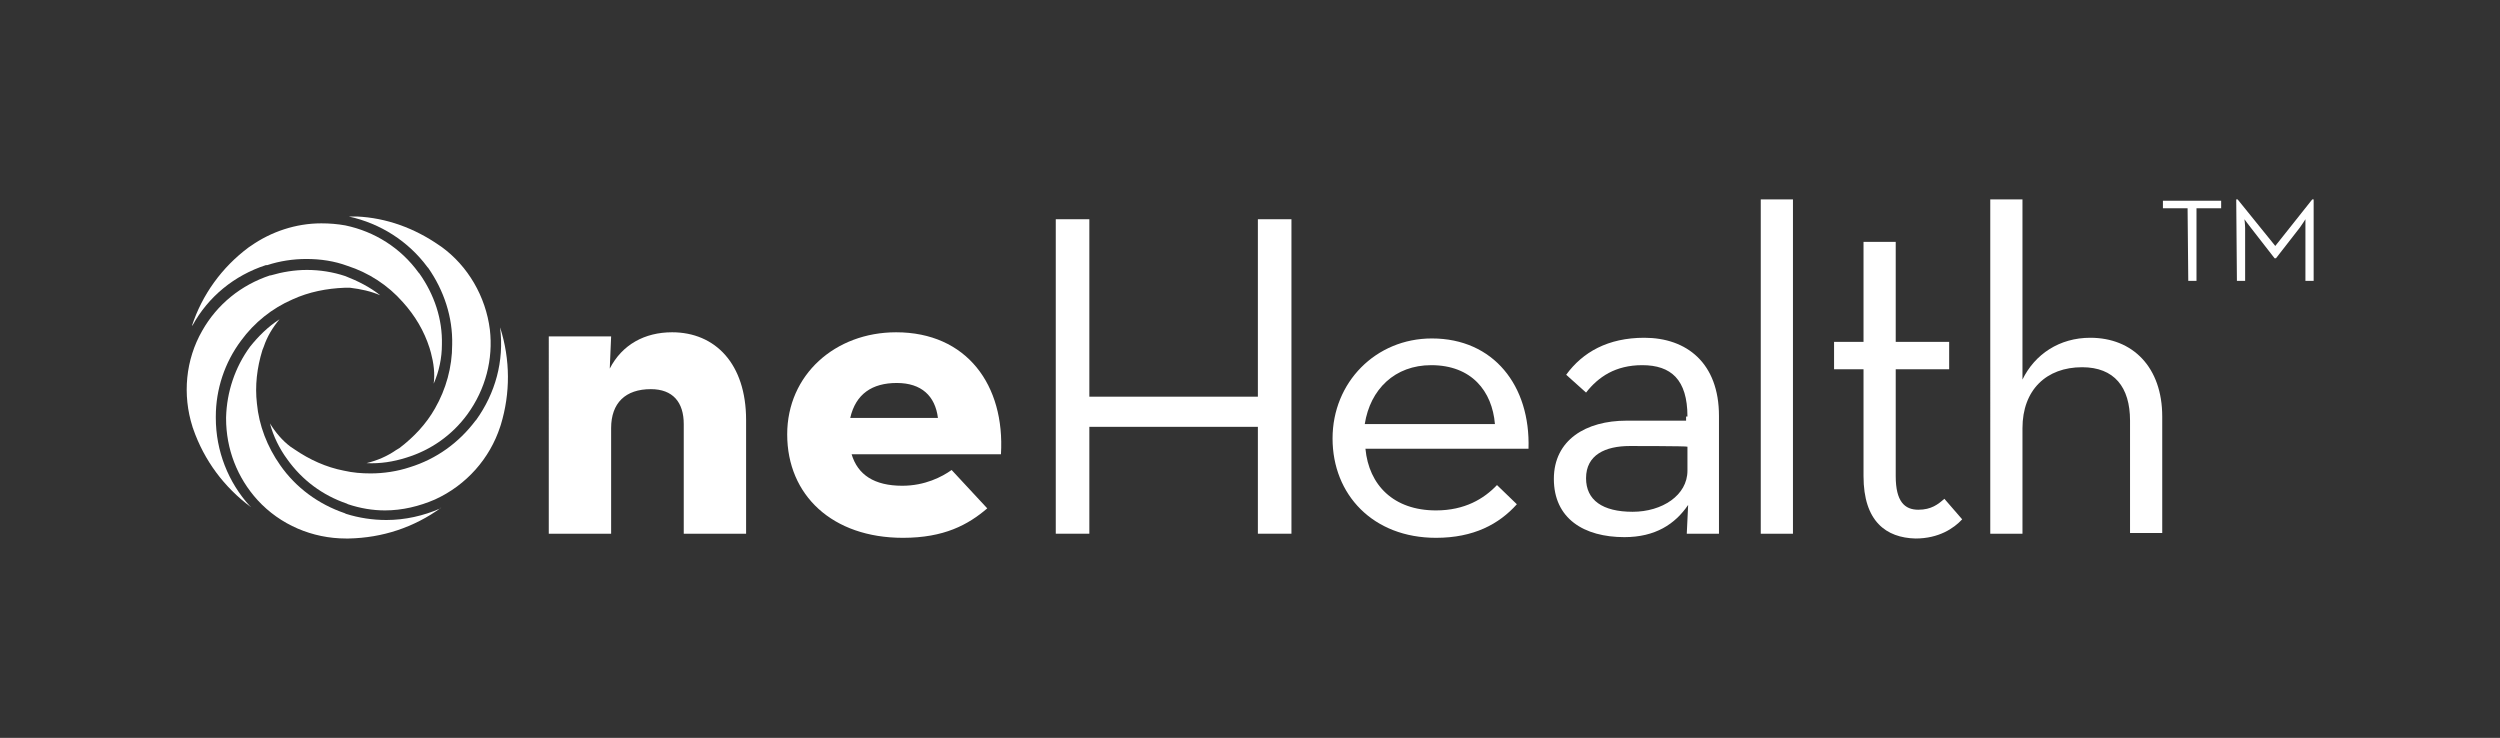
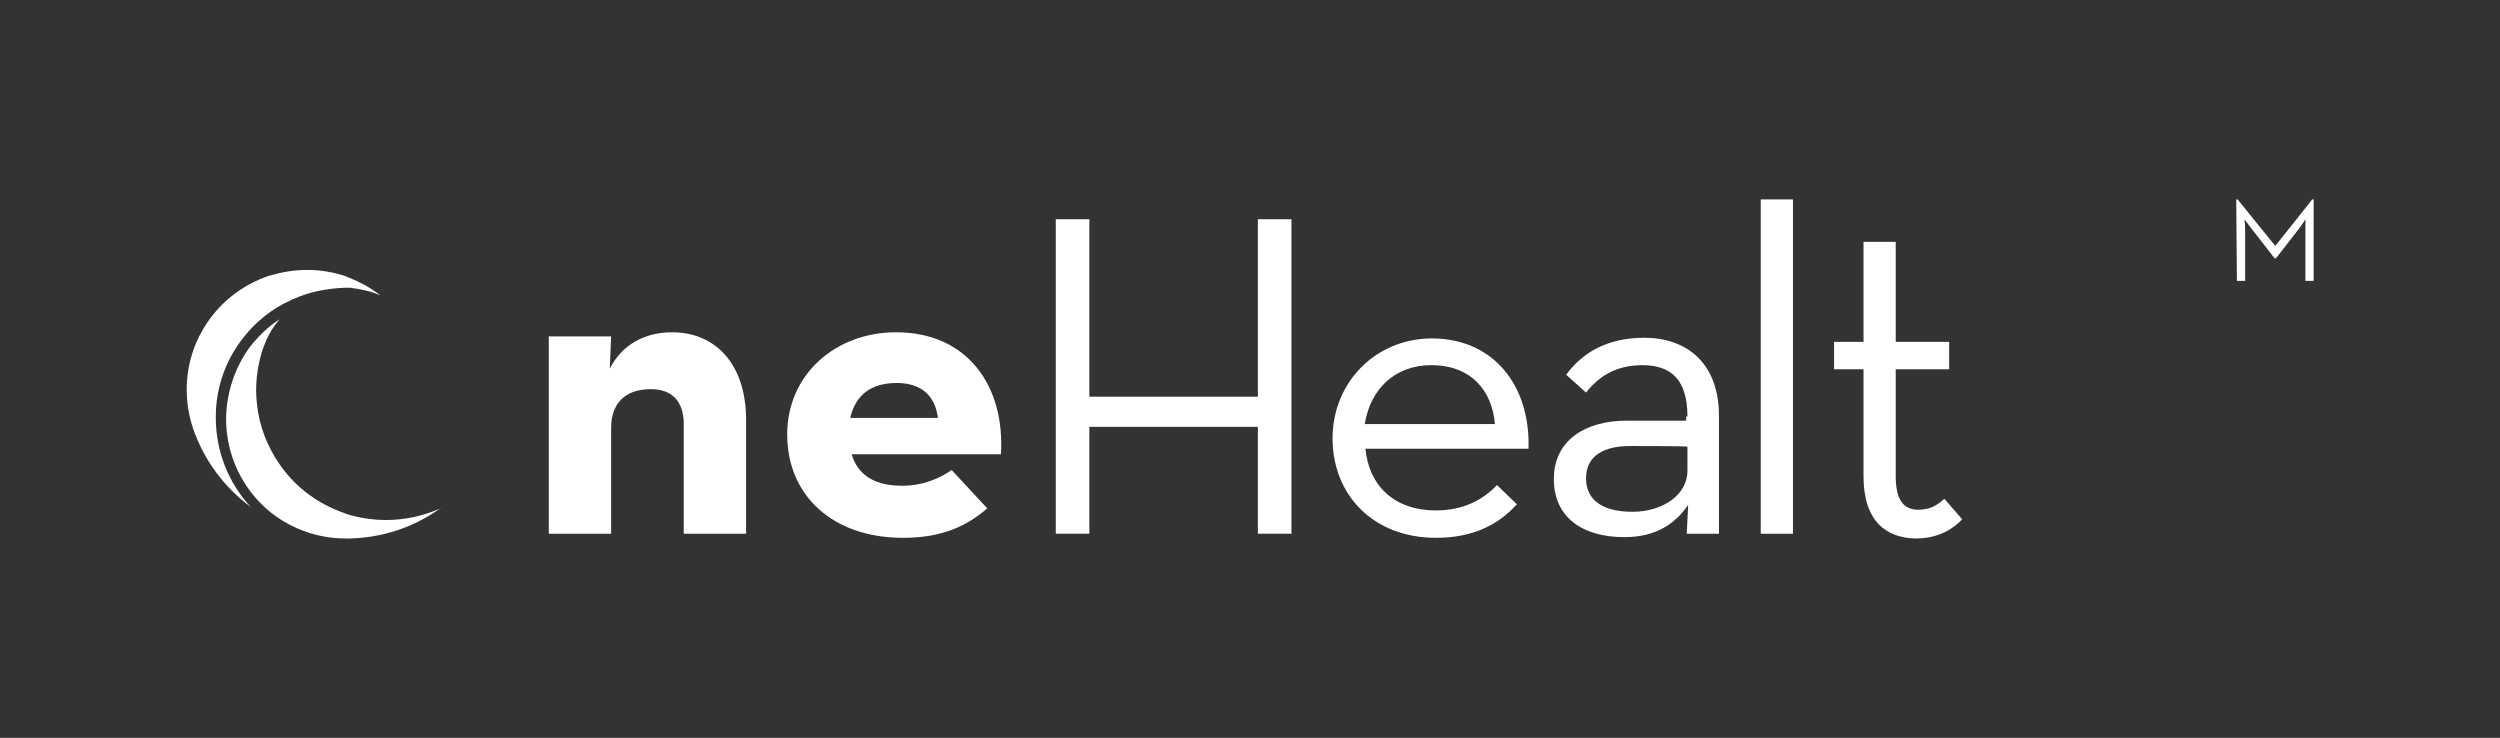
<svg xmlns="http://www.w3.org/2000/svg" version="1.1" id="Layer_1" x="0px" y="0px" viewBox="0 0 364.9 107.7" style="enable-background:new 0 0 364.9 107.7;" xml:space="preserve">
  <rect x="0" y="0" width="364.9" height="107.7" fill="#333333" stroke="none" />
  <style type="text/css">
	.st0{fill:#FFFFFF;}
	.st1{fill-rule:evenodd;clip-rule:evenodd;fill:#FFFFFF;}
</style>
  <g>
    <g>
-       <path class="st0" d="M319.3,30.4h-3.6v-1.1h8.5v1.1h-3.6V41h-1.2L319.3,30.4L319.3,30.4z" />
      <path class="st0" d="M326.4,29.1h0.2l5.5,6.8l5.4-6.8h0.2V41h-1.2v-7.7c0-0.5,0-1.3,0-1.3s-0.5,0.8-0.8,1.2l-3.5,4.5h-0.2    l-3.5-4.5c-0.4-0.5-0.9-1.2-0.9-1.2s0.1,0.8,0.1,1.3V41h-1.2L326.4,29.1L326.4,29.1z" />
    </g>
    <g>
      <path class="st0" d="M80.1,49.1h9.1l-0.2,4.7c1.8-3.5,5.1-5.3,9.1-5.3c6.3,0,10.8,4.6,10.8,12.8v16.6h-9.1v-16    c0-3.2-1.6-5.1-4.8-5.1c-3.7,0-5.8,2-5.8,5.7v15.4h-9.1V49.1z" />
      <path class="st0" d="M131.7,70.9c3.3,0,5.8-1.3,7.2-2.3l5.2,5.6c-2.8,2.4-6.3,4.3-12.3,4.3c-10.3,0-16.9-6.2-16.9-15.1    c0-8.7,7-14.9,15.9-14.9c10.3,0,15.9,7.7,15.3,17.8h-21.8C125.2,69.3,127.6,70.9,131.7,70.9z M136.9,61c-0.4-3.2-2.4-5.1-6-5.1    s-6,1.6-6.8,5.1H136.9z" />
      <path class="st0" d="M154.1,32h4.9v25.9h24.6V32h4.9v45.9h-4.9V62.3H159v15.6h-4.9V32z" />
      <path class="st0" d="M209.6,74.5c4.2,0,7-1.7,8.9-3.7l2.9,2.8c-2.6,2.9-6.3,4.9-11.8,4.9c-9.2,0-15.1-6.3-15.1-14.5    s6.3-14.6,14.5-14.6c9,0,14.4,6.9,14.1,16.1h-23.8C199.8,70.8,203.4,74.5,209.6,74.5z M218.2,61.9c-0.4-4.8-3.4-8.6-9.3-8.6    c-5.3,0-8.9,3.5-9.7,8.6H218.2z" />
      <path class="st0" d="M246.3,60.8c0-5.4-2.4-7.5-6.6-7.5c-3.9,0-6.4,1.7-8.2,4l-2.9-2.6c2.4-3.3,6.1-5.4,11.4-5.4    c6.2,0,10.9,3.7,10.9,11.4v17.2h-4.7l0.2-4.2c-1.9,2.8-4.8,4.7-9.3,4.7c-5.9,0-10.3-2.7-10.3-8.5c0-5.7,4.7-8.5,10.6-8.5h8.7V60.8    z M237.9,65.1c-3.6,0-6.4,1.3-6.4,4.7c0,3.2,2.4,4.9,6.8,4.9c4.3,0,8-2.4,8-6v-3.5C246.3,65.1,237.9,65.1,237.9,65.1z" />
      <path class="st0" d="M257,29.1h4.7v48.8H257V29.1z" />
      <path class="st0" d="M272,69.5V53.9h-4.3v-4h4.3V35.3h4.7v14.6h7.8v4h-7.8v15.6c0,3.7,1.3,4.9,3.3,4.9c1.9,0,2.9-0.8,3.8-1.6    l2.6,3c-1.2,1.3-3.4,2.8-6.8,2.8C275.3,78.5,272,76.1,272,69.5z" />
-       <path class="st0" d="M290.5,29.1h4.7v26.3c1.8-3.7,5.4-6.1,9.9-6.1c6.2,0,10.5,4.3,10.5,11.5v17h-4.7V61.4c0-4.9-2.3-7.8-7-7.8    c-5.2,0-8.7,3.3-8.7,8.9v15.4h-4.7L290.5,29.1L290.5,29.1z" />
      <g>
        <g>
-           <path class="st1" d="M68.2,60.5C68.2,60.5,68.3,60.4,68.2,60.5c2.7-3.7,3.8-8.1,3.3-12.4c-0.6-4.8-3.2-9.3-7.1-12.1l-0.3-0.2      c-3.6-2.5-7.7-4-12-4.2h-1.2c4.6,1,8.7,3.6,11.5,7.4l0.1,0.1c2.3,3.3,3.6,7.2,3.5,11.2c0,3.3-0.9,6.5-2.5,9.3      c-1.3,2.3-3.1,4.2-5.2,5.8l-0.5,0.3l0,0c-1.3,0.9-2.7,1.5-4.3,1.9c2,0.1,3.9-0.2,5.8-0.8C62.9,65.7,66,63.5,68.2,60.5z" />
-           <path class="st1" d="M73,62.3l0.1-0.3c1.4-4.6,1.4-9.5-0.1-14.2c0,0,0,0.1,0,0.1c0.6,4.8-0.7,9.5-3.5,13.4l-0.1,0.1      c-2.4,3.2-5.7,5.6-9.6,6.8c-1.8,0.6-3.8,0.9-5.7,0.9c-1.3,0-2.6-0.1-3.9-0.4c-2.6-0.5-5-1.6-7.2-3.1l-0.6-0.4l0,0      c-1.2-0.9-2.2-2.1-3-3.4c0.5,1.9,1.4,3.7,2.5,5.2c2.2,3.1,5.2,5.3,8.7,6.5l0.2,0.1c1.8,0.6,3.6,0.9,5.4,0.9c2.5,0,5-0.6,7.3-1.6      C68.1,70.8,71.5,66.9,73,62.3z" />
          <path class="st1" d="M55.5,43.1c-1.5-1.2-3.3-2.1-5.1-2.8c-1.8-0.6-3.7-0.9-5.6-0.9c-1.8,0-3.6,0.3-5.3,0.8c-0.1,0-0.1,0-0.1,0      c-4.2,1.4-7.7,4.2-9.9,8.1c-2.4,4.2-2.9,9.3-1.4,14c0,0.1,0.1,0.2,0.1,0.3c1.6,4.6,4.5,8.5,8.4,11.4c0,0,0-0.1-0.1-0.1      c-3.2-3.5-5-8.1-5-12.9v-0.2c0-4,1.3-7.9,3.7-11.1c1.9-2.6,4.5-4.7,7.5-6c2.4-1.1,5-1.6,7.6-1.7l0.8,0v0      C52.7,42.2,54.1,42.5,55.5,43.1z" />
          <path class="st1" d="M36.5,50.6c-2.2,3-3.4,6.6-3.5,10.3v0.2c0,4.4,1.6,8.6,4.6,11.9c3.3,3.6,8,5.6,12.9,5.6h0.4      c4.9-0.1,9.5-1.6,13.5-4.5c0,0-0.1,0-0.1,0.1c-2.5,1.1-5.2,1.7-7.9,1.7c-2,0-4-0.3-5.9-0.9l-0.2-0.1c-3.8-1.3-7.1-3.7-9.4-7      c-1.9-2.7-3.1-5.8-3.4-9c-0.3-2.6,0-5.2,0.8-7.8l0.2-0.5h0c0.5-1.5,1.3-2.8,2.3-4C39.1,47.7,37.7,49.1,36.5,50.6z" />
-           <path class="st1" d="M64.5,50.3c0.1-3.7-1.1-7.3-3.3-10.4l-0.1-0.1c-2.6-3.6-6.4-6-10.7-6.9c-1.1-0.2-2.3-0.3-3.5-0.3      c-3.7,0-7.3,1.2-10.3,3.3c-0.1,0.1-0.2,0.1-0.3,0.2c-3.9,2.9-6.8,6.9-8.3,11.5c0,0,0-0.1,0.1-0.1c2.3-4.2,6.1-7.3,10.7-8.8      l0.2,0c1.8-0.6,3.8-0.9,5.7-0.9c2.1,0,4.1,0.3,6,1c3.1,1,5.9,2.8,8.1,5.3c1.8,2,3.1,4.2,3.9,6.7l0.2,0.7l0,0      c0.4,1.5,0.6,3,0.4,4.5C64.1,54.2,64.5,52.2,64.5,50.3z" />
        </g>
      </g>
    </g>
  </g>
</svg>